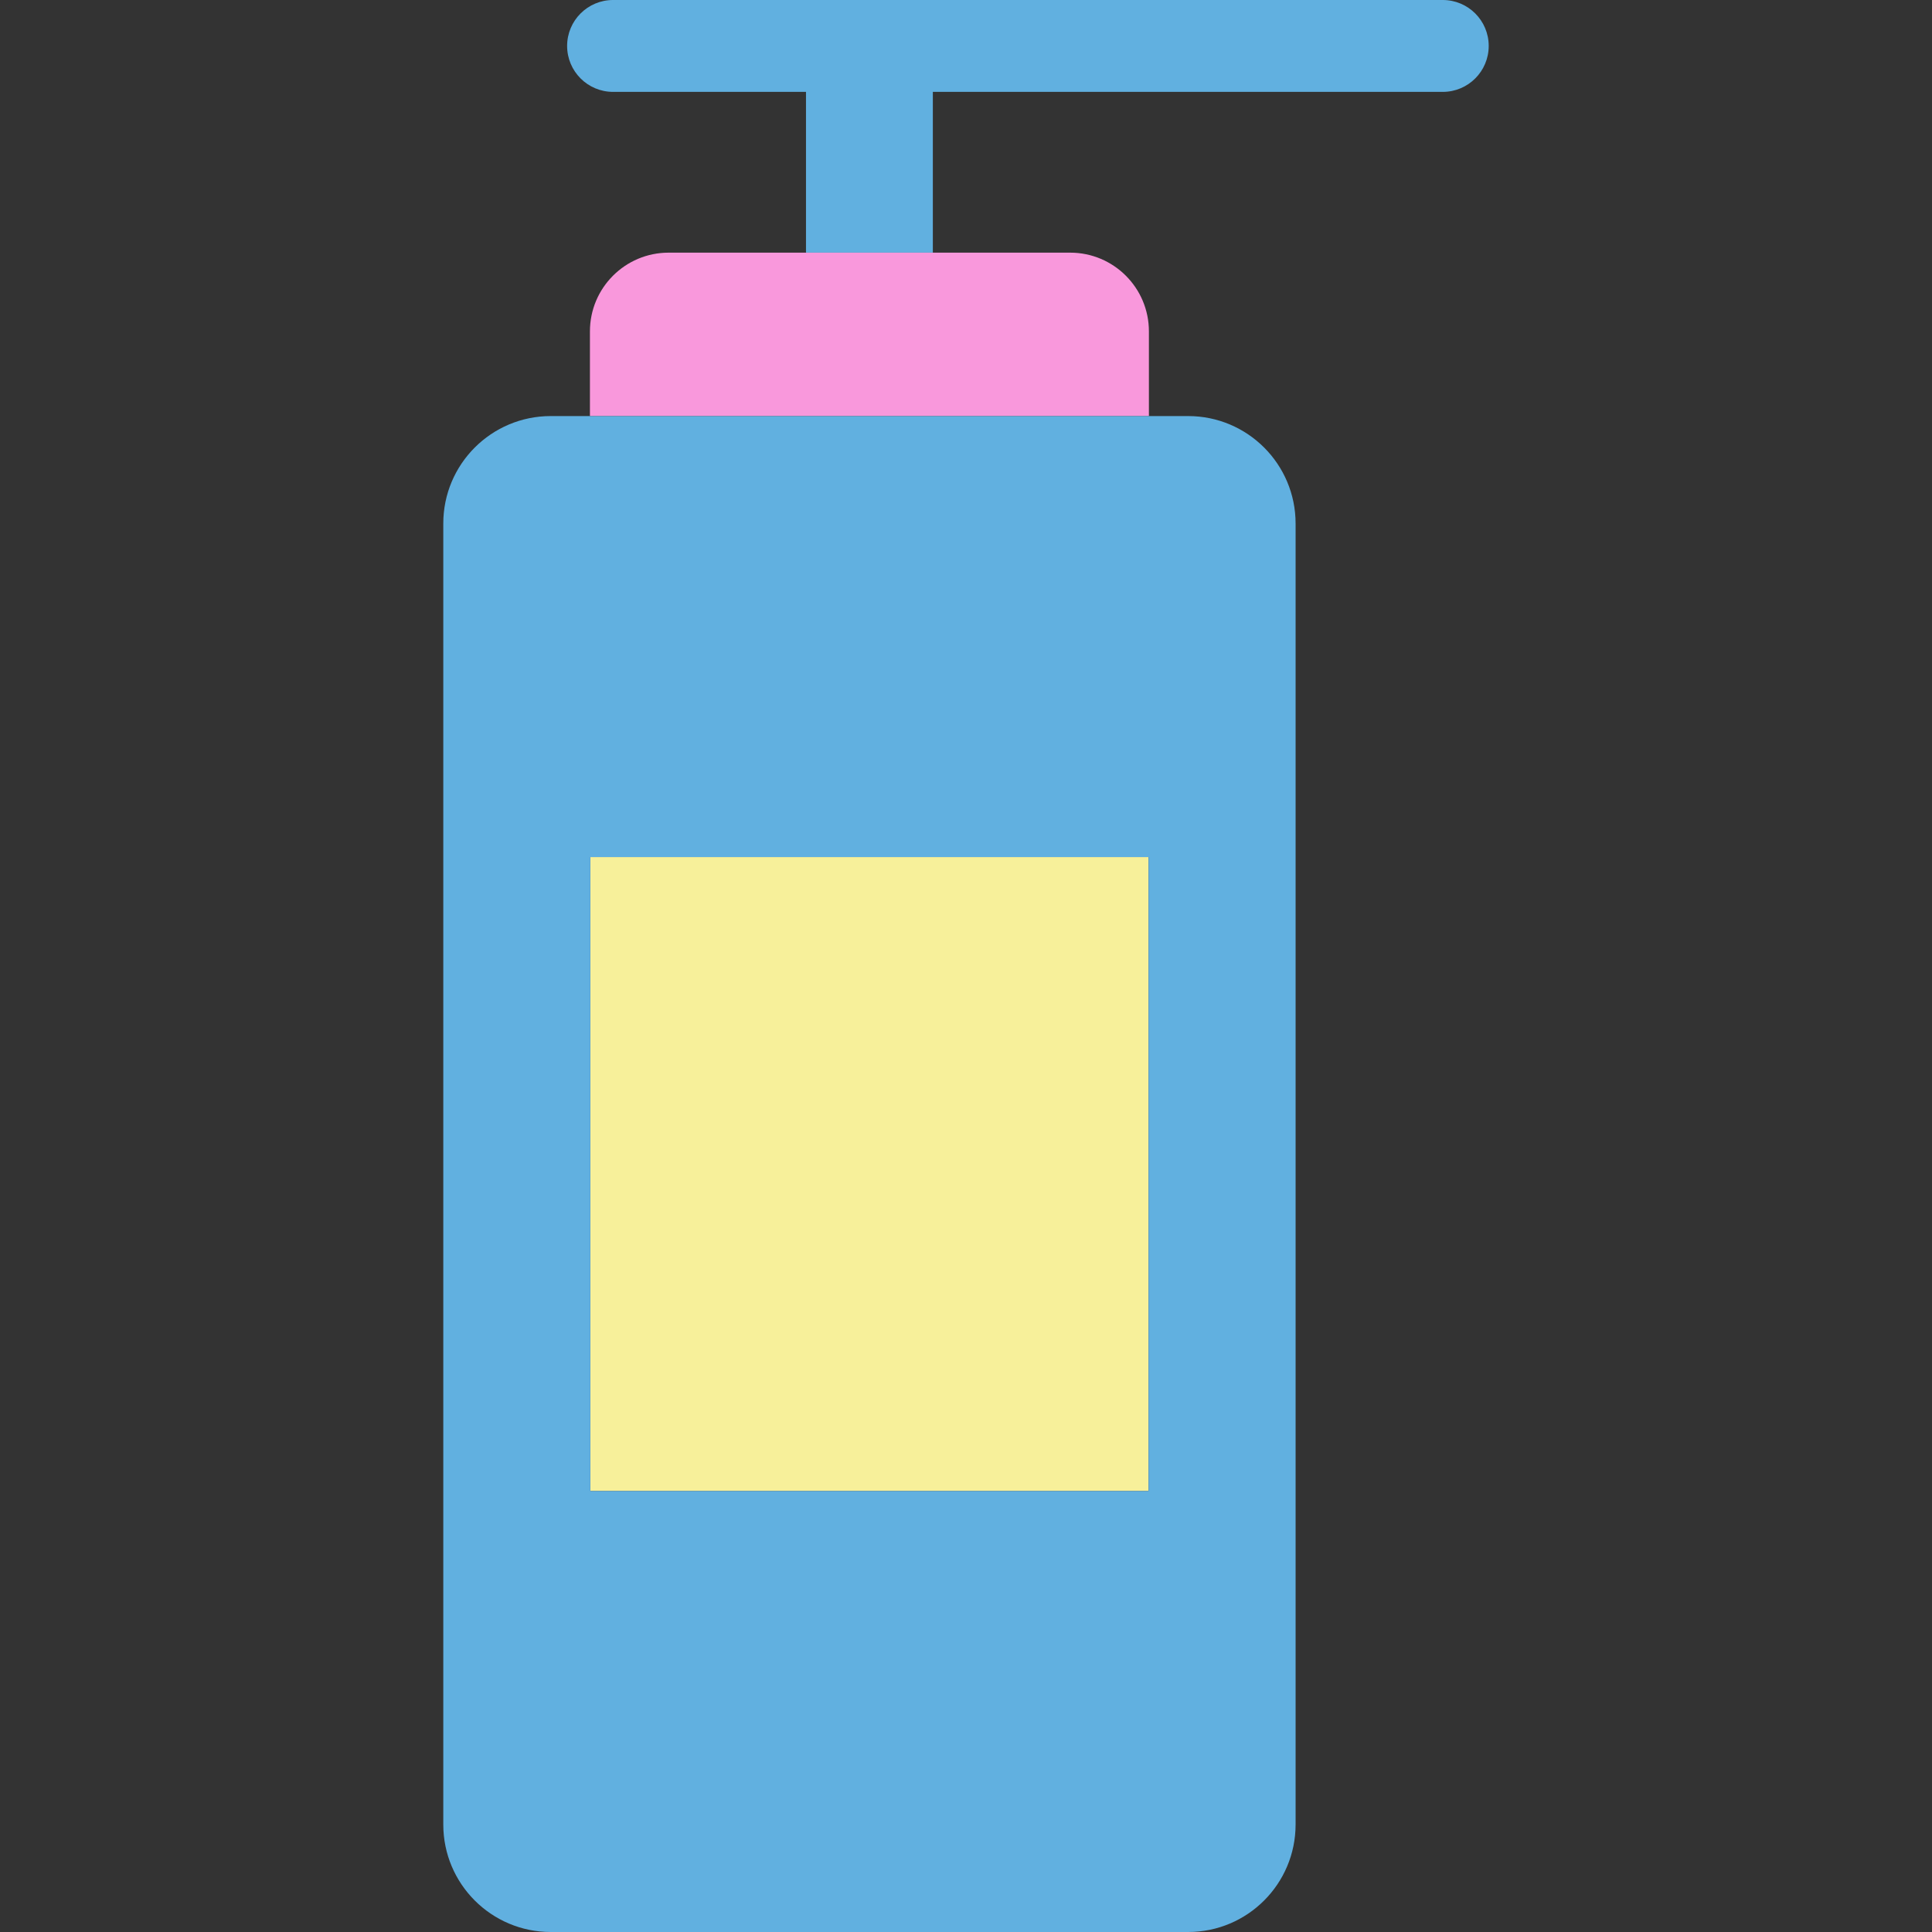
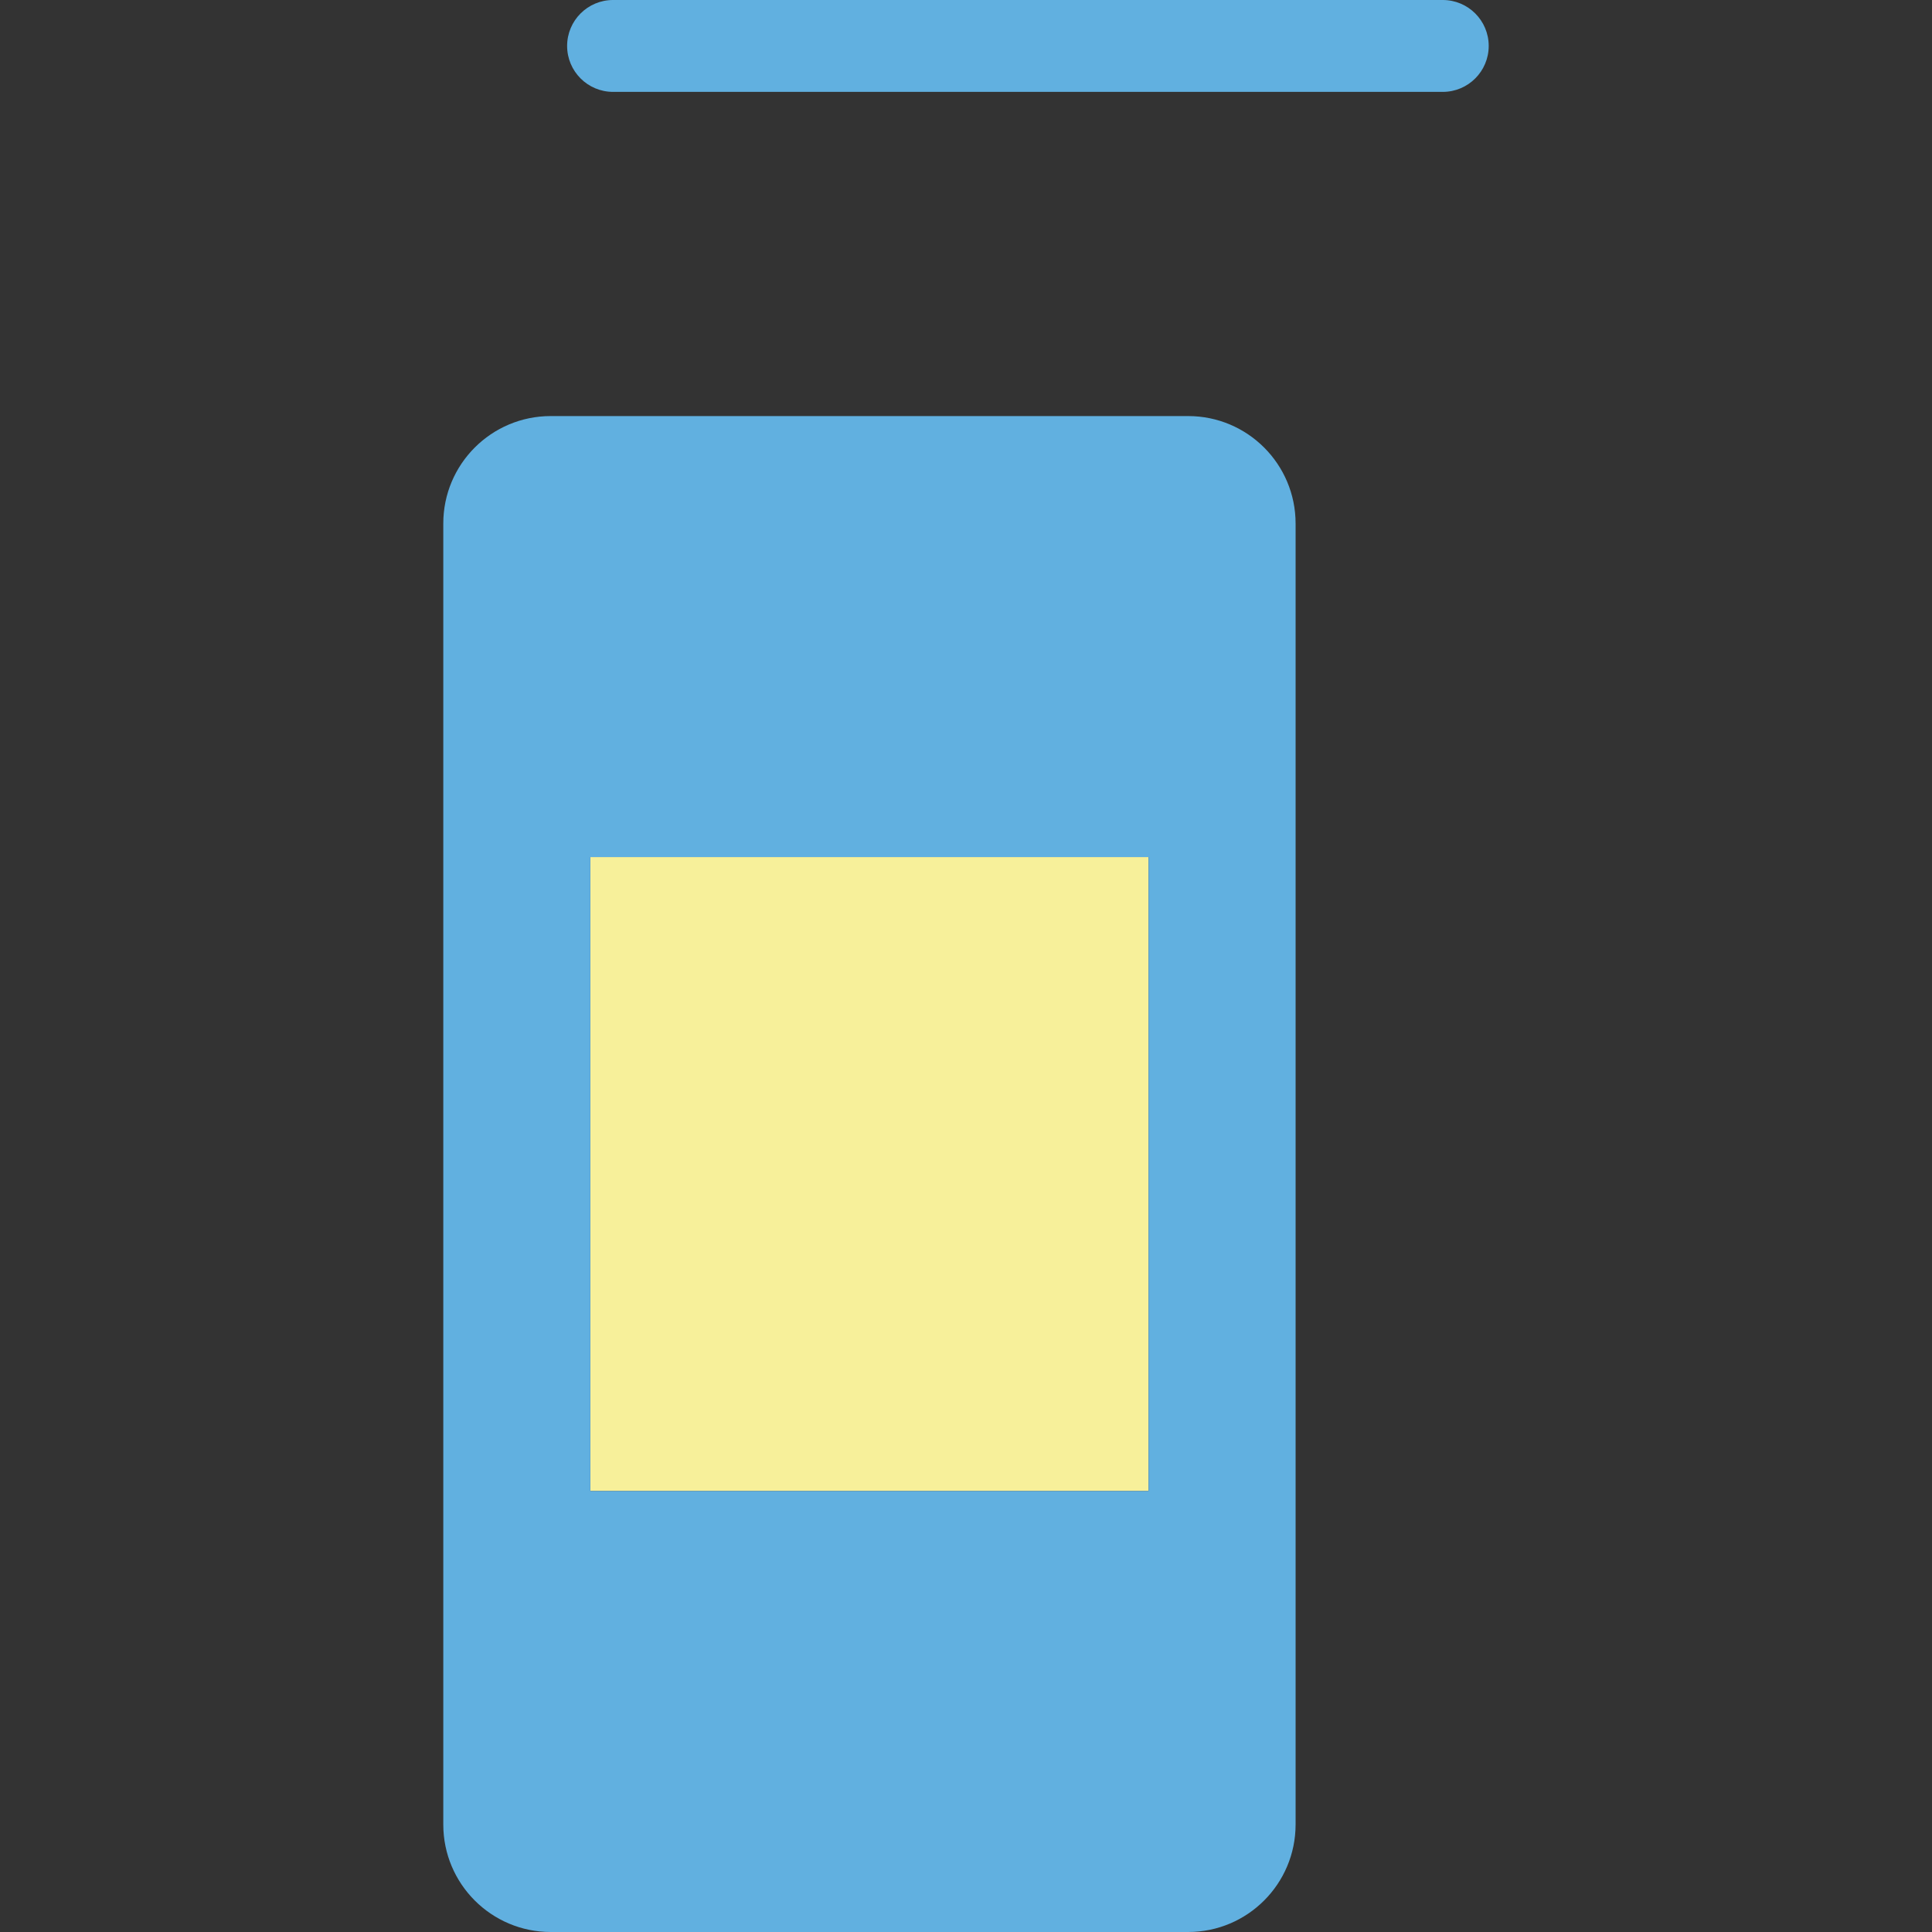
<svg xmlns="http://www.w3.org/2000/svg" version="1.1" id="Capa_1" viewBox="0 0 420.535 420.535" xml:space="preserve">
  <rect x="0" y="0" width="420.535" height="420.535" fill="#333333" stroke="none" />
  <g>
    <path style="fill:#61B0E0;" d="M314.045,20h-180.6c-5.523,0-10-4.477-10-10c0-5.523,4.477-10,10-10h180.6c5.523,0,10,4.477,10,10   C324.045,15.523,319.568,20,314.045,20z" />
-     <rect x="175.44" y="9.995" style="fill:#61B0E0;" width="27.61" height="45" />
    <rect x="128.5" y="186.555" style="fill:#F7F09A;" width="121.5" height="137.99" />
-     <path style="fill:#F998DC;" d="M250.08,90.555v0.01H128.41v-0.01V72.129c0-9.463,7.671-17.134,17.134-17.134h29.896h27.61h29.896   c9.463,0,17.134,7.671,17.134,17.134V90.555z" />
    <path style="fill:#61B0E0;" d="M282.01,113.955v283.18c0,12.92-10.47,23.4-23.39,23.4H119.88c-12.92,0-23.39-10.48-23.39-23.4   v-283.18c0-12.92,10.47-23.39,23.39-23.39h8.53h121.67h8.54C271.54,90.565,282.01,101.035,282.01,113.955z M250,324.545v-137.99   H128.5v137.99H250z" />
  </g>
</svg>